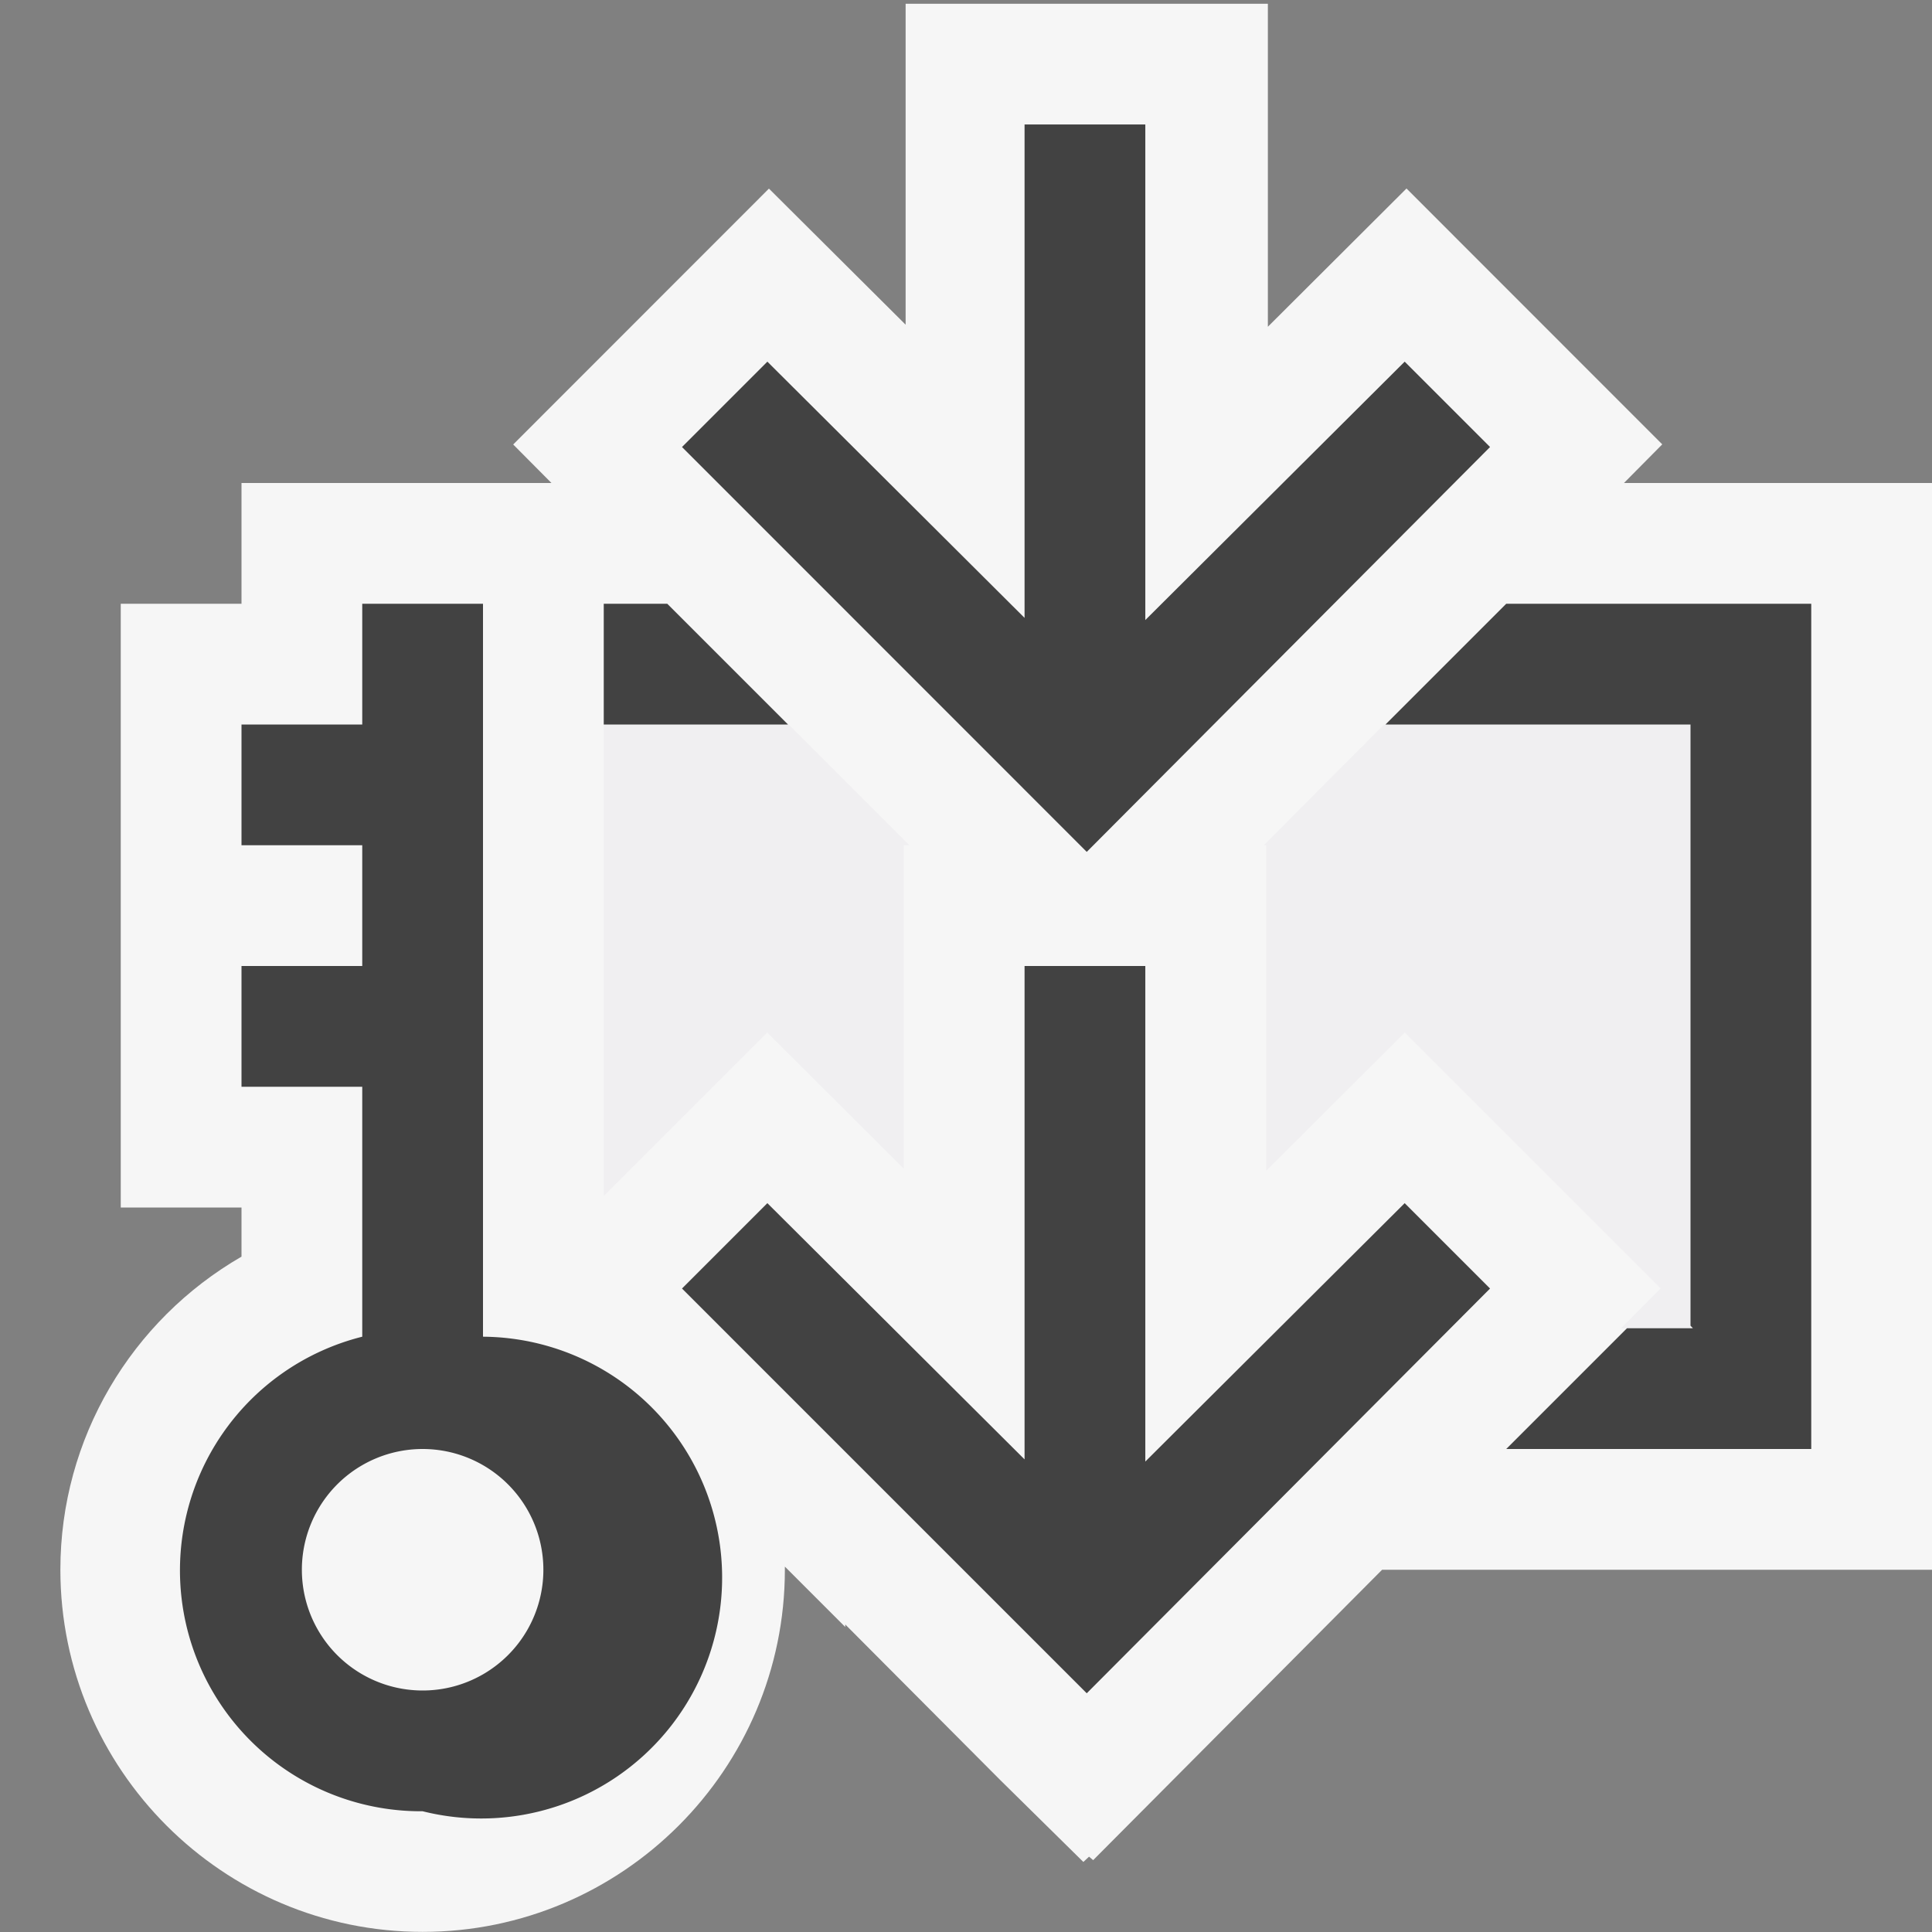
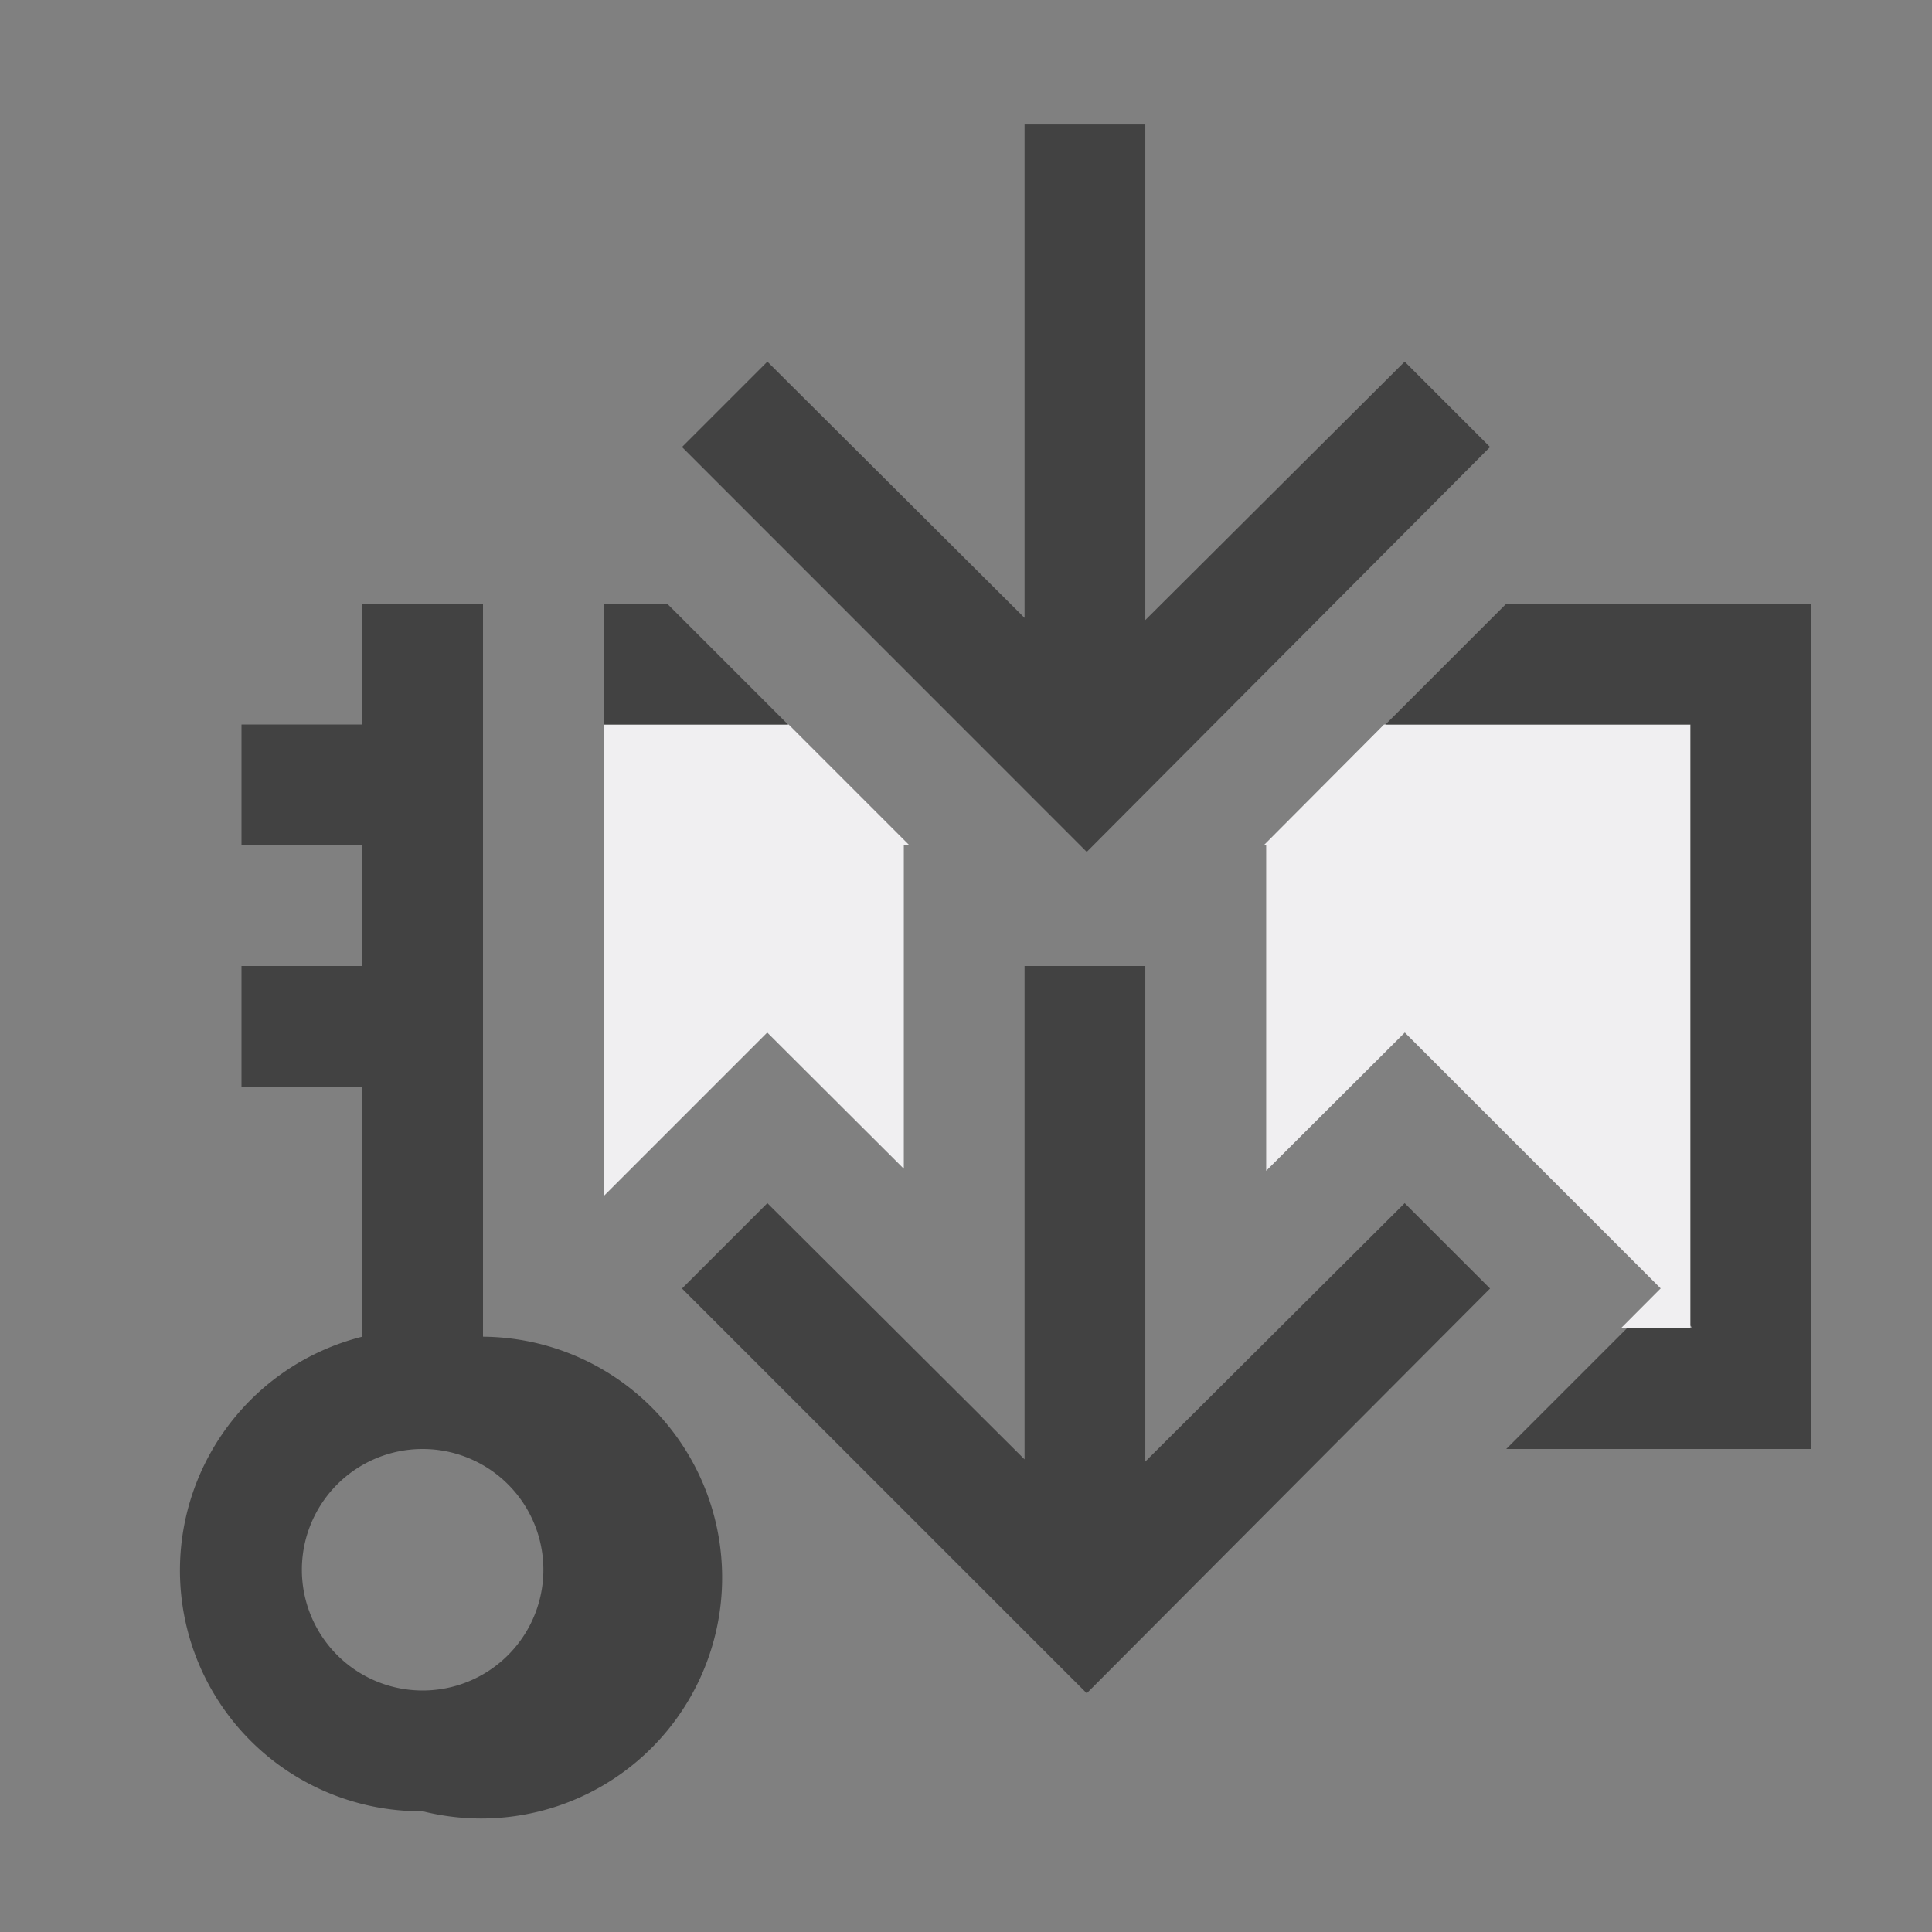
<svg xmlns="http://www.w3.org/2000/svg" viewBox="0 0 16 16">
  <rect x="0" y="0" width="16" height="16" fill="#808080" stroke="none" />
  <style>.icon-canvas-transparent{opacity:0;fill:#f6f6f6}.icon-vs-out{fill:#f6f6f6}.icon-vs-bg{fill:#424242}.icon-vs-fg{fill:#f0eff1}</style>
-   <path class="icon-canvas-transparent" d="M16 16H0V0h16v16z" id="canvas" />
-   <path class="icon-vs-out" d="M16 4v9h-4.554l-2.393 2.405-.034-.029-.047.044-.69-.68L7 13.453v.021l-.5-.5v.025c0 1.654-1.346 3-3 3s-3-1.346-3-3c0-1.088.589-2.066 1.5-2.592V10H1V5h1V4H4.567l-.317-.319 2.118-2.119L7.5 2.689V.031h3v2.675l1.148-1.145 2.118 2.119-.317.32H16z" id="outline" />
+   <path class="icon-canvas-transparent" d="M16 16H0V0h16v16" id="canvas" />
  <path class="icon-vs-fg" d="M14 6v5h-.576l.329-.33-2.119-2.119-1.148 1.145V7h-.02l.996-1H14zM5 6v3.905l1.354-1.354 1.131 1.128V7h.046l-1-1H5z" id="iconFg" />
  <path class="icon-vs-bg" d="M5.526 5H5v1h1.526l-1-1zM4 11.07V5H3v1H2v1h1v1H2v1h1v2.07A1.995 1.995 0 0 0 3.5 15a1.995 1.995 0 1 0 .5-3.93zM3.5 14a1 1 0 1 1 0-2 1 1 0 0 1 0 2zm8.974-9l-1 1H14v4.979l.02.021h-.546l-1 1H15V5h-2.526zm-.841 4.964l.707.707L9 14.023l-3.352-3.352.707-.707 2.13 2.122V8h1v4.104l2.148-2.14zM9 7.055L5.648 3.702l.707-.707 2.13 2.122V1.031h1v4.104l2.148-2.14.707.707L9 7.055z" id="iconBg" />
</svg>